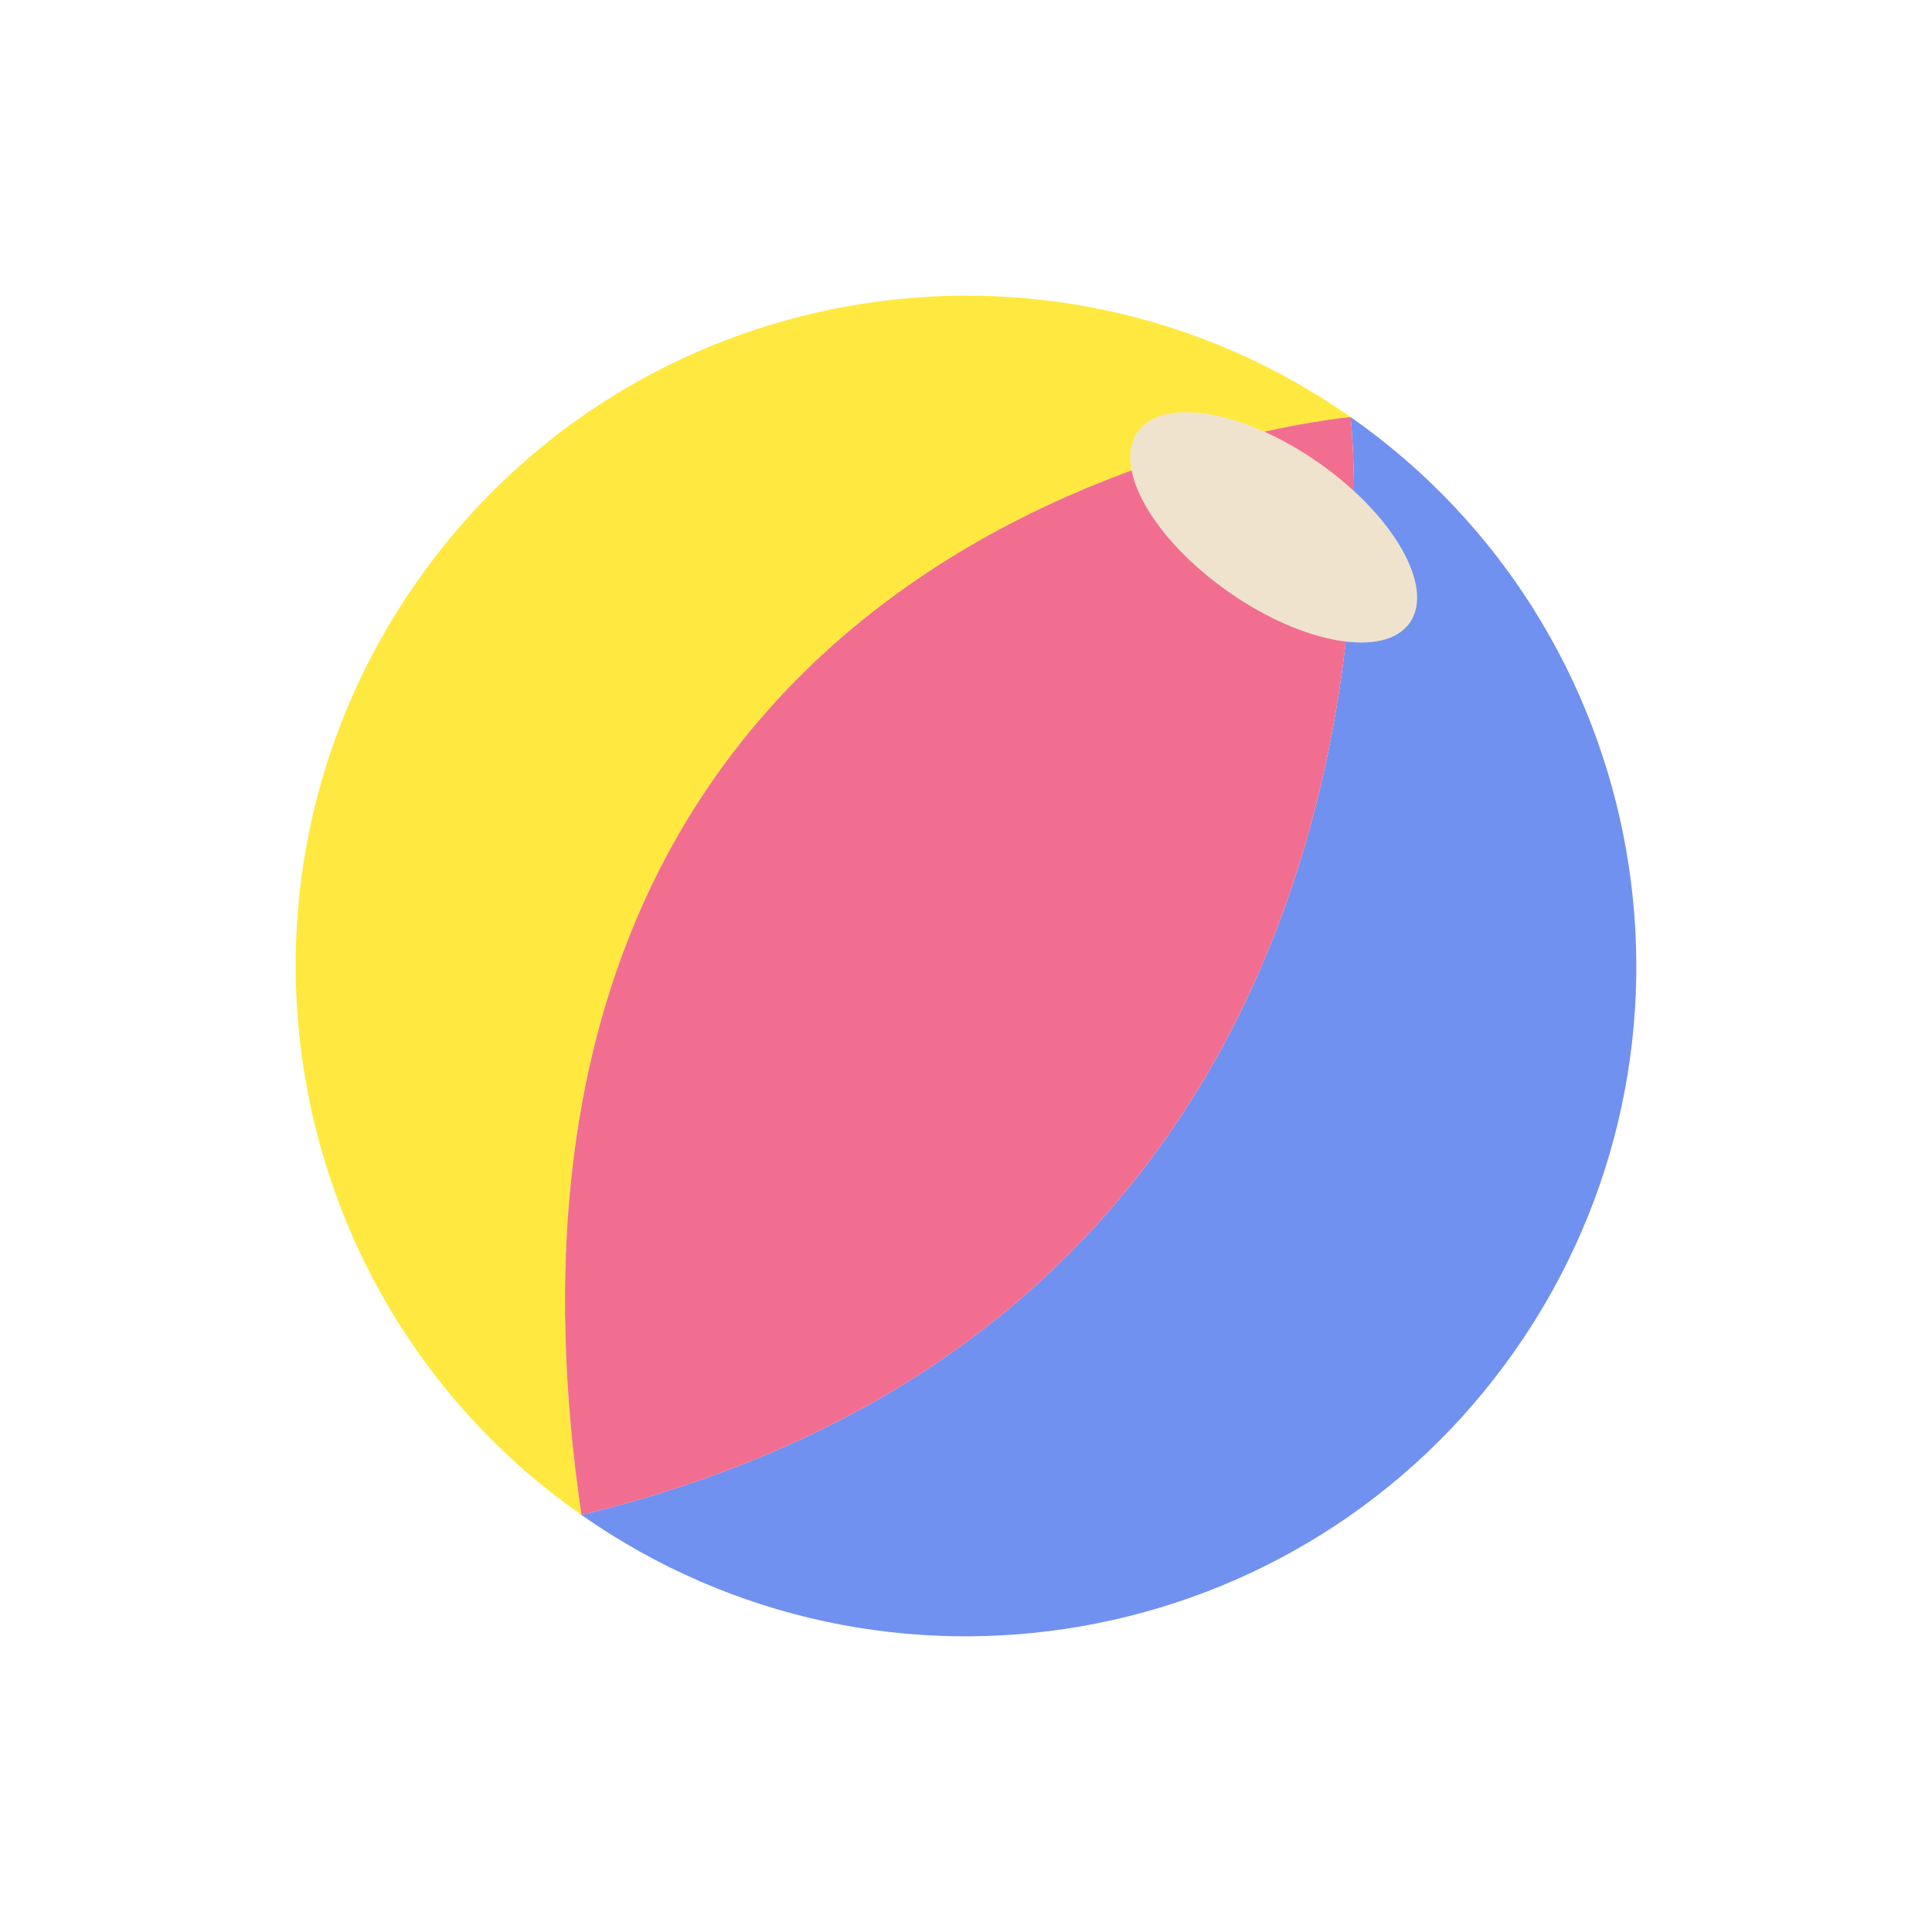
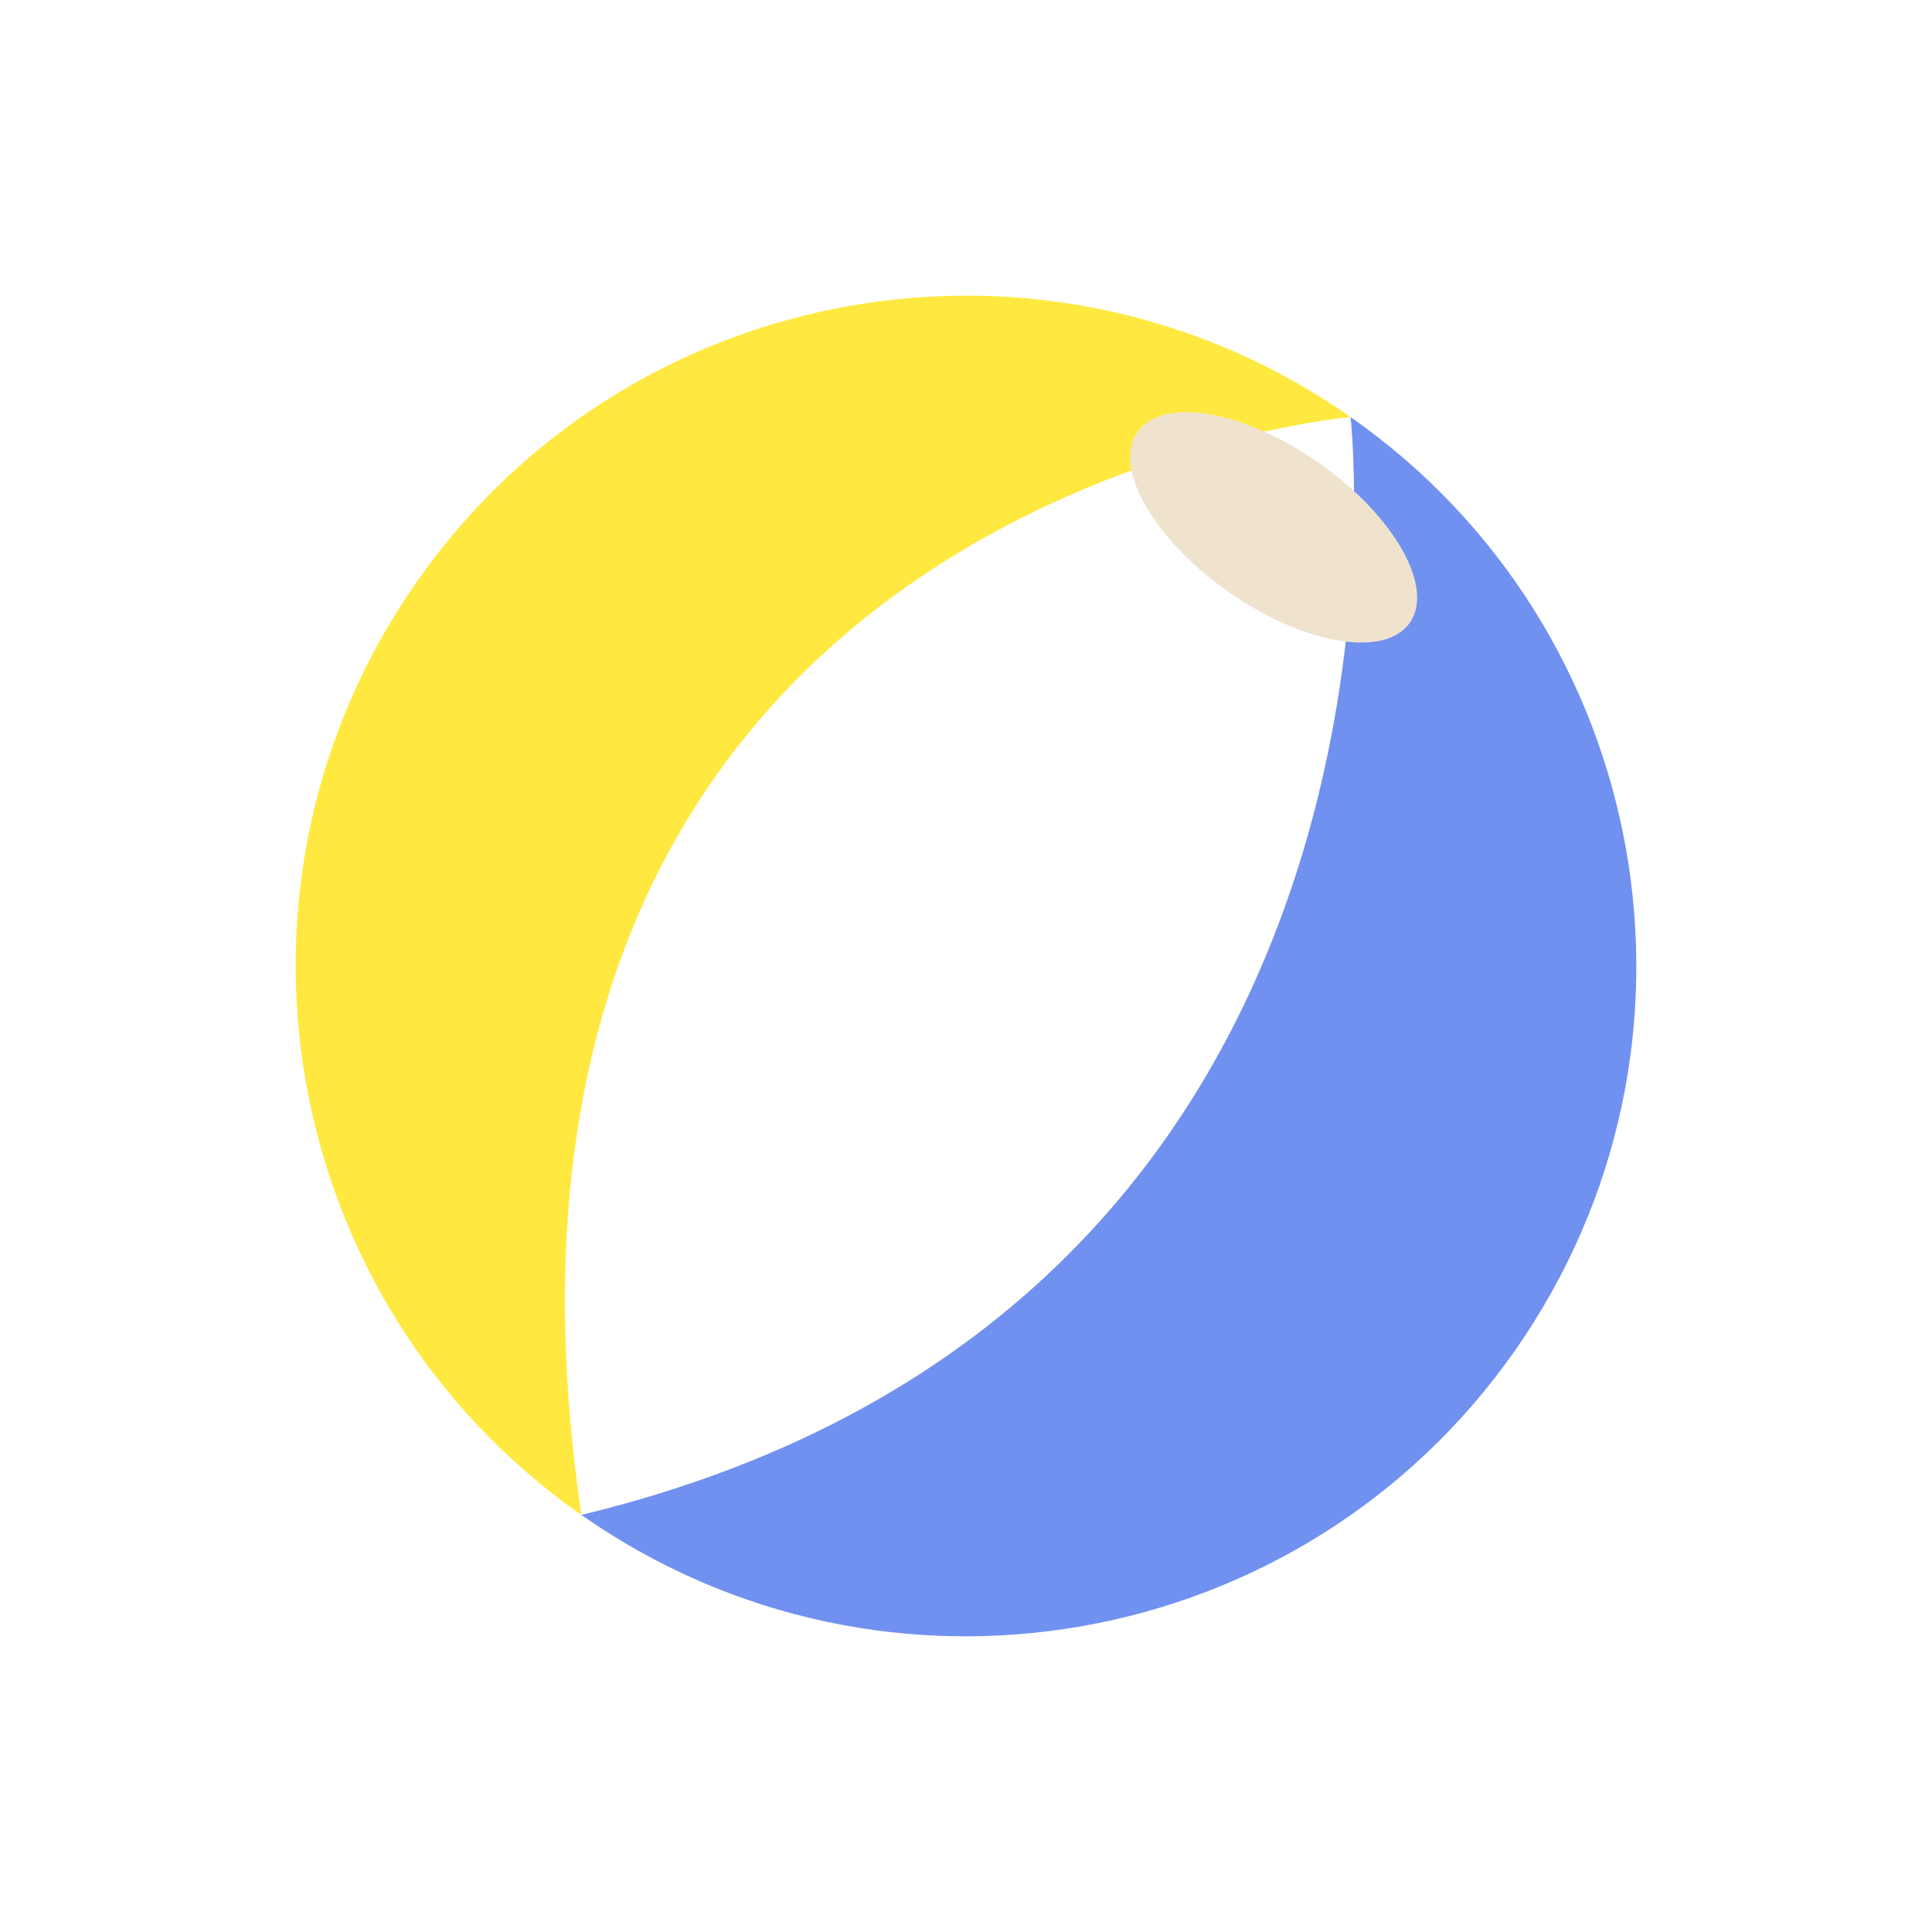
<svg xmlns="http://www.w3.org/2000/svg" width="800px" height="800px" viewBox="0 0 500 500" id="Layer_1" version="1.1" xml:space="preserve">
  <style type="text/css">
	.st0{fill:#F26E91;}
	.st1{fill:#00A779;}
	.st2{fill:#C4FFC9;}
	.st3{fill:#AB630A;}
	.st4{fill:#C98C40;}
	.st5{fill:#15AA78;}
	.st6{fill:#FF9000;}
	.st7{fill:#FCEECF;}
	.st8{fill:#FFE940;}
	.st9{fill:#F0E3CE;}
	.st10{fill:#FFB5C5;}
	.st11{fill:#91EDFF;}
	.st12{fill:#7191F0;}
	.st13{fill:#363636;}
	.st14{fill:#565656;}
	.st15{fill:#F3DF4D;}
	.st16{fill:#CD4A77;}
	.st17{fill:#577AE6;}
	.st18{fill:#F4D100;}
</style>
  <g id="ball">
    <g>
      <path class="st8" d="M349.53,107.93C271.07,52.96,162.9,72,107.93,150.46S72,337.1,150.46,392.07    C111.81,128.64,349.52,107.93,349.53,107.93z" />
-       <path class="st12" d="M392.07,349.53c54.97-78.46,35.93-186.63-42.54-241.61c0,0.01,25.7,229.82-199.07,284.14    C228.93,447.04,337.1,428,392.07,349.53z" />
-       <path class="st0" d="M349.54,107.93C349.53,107.93,349.53,107.93,349.54,107.93C349.53,107.93,349.53,107.93,349.54,107.93    c-0.02,0-237.73,20.71-199.07,284.14l0,0l0,0C375.23,337.74,349.54,107.94,349.54,107.93z" />
+       <path class="st12" d="M392.07,349.53c54.97-78.46,35.93-186.63-42.54-241.61c0,0.01,25.7,229.82-199.07,284.14    C228.93,447.04,337.1,428,392.07,349.53" />
    </g>
    <ellipse class="st9" cx="329.55" cy="136.45" rx="20.38" ry="43.02" transform="matrix(0.574 -0.819 0.819 0.574 28.707 328.06)" />
  </g>
</svg>